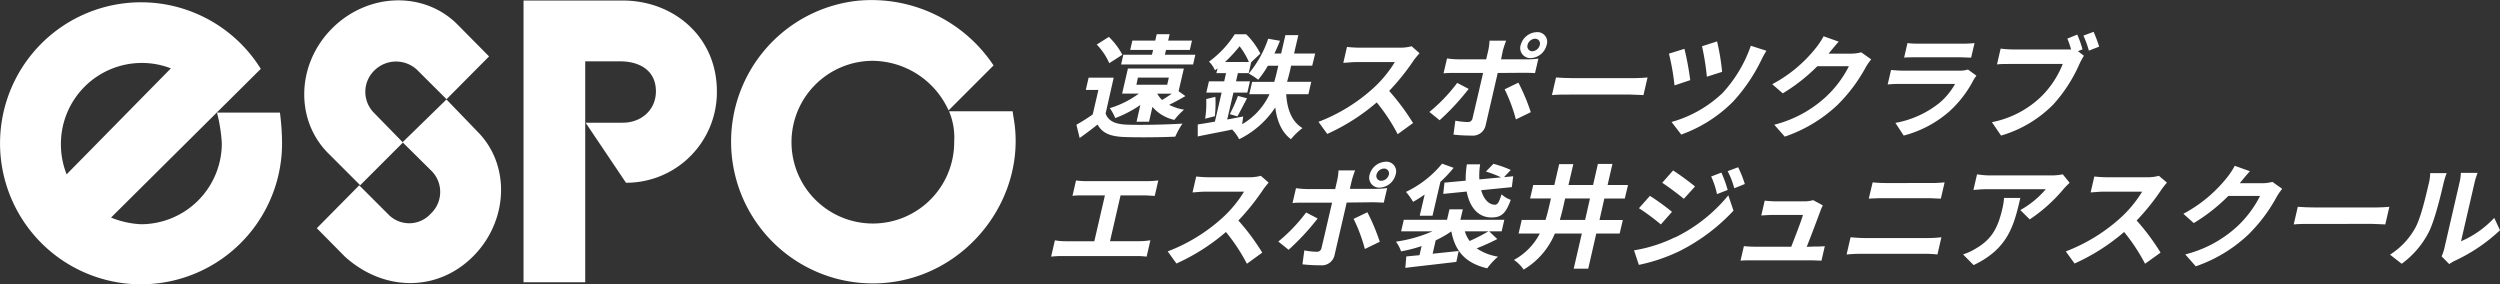
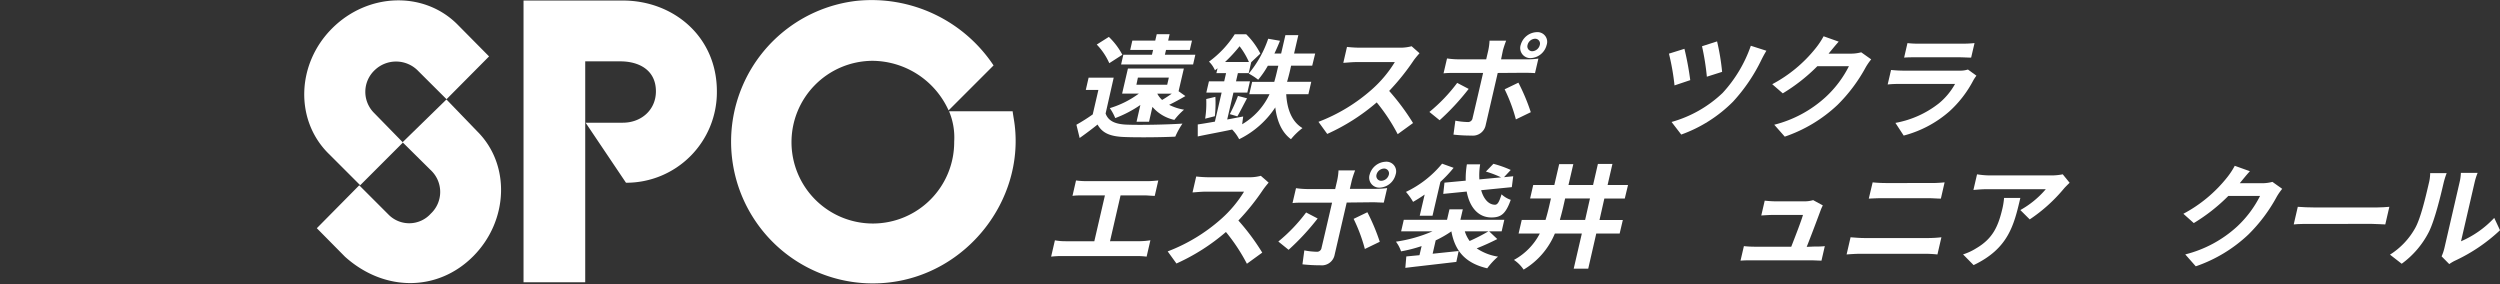
<svg xmlns="http://www.w3.org/2000/svg" viewBox="0 0 516.3 58.71">
  <rect x="0" y="0" width="516.3" height="58.71" fill="#333333" stroke="none" />
  <defs>
    <style>.cls-1{fill:#FFFFFF;}</style>
  </defs>
  <title>logo_2</title>
  <g id="レイヤー_2" data-name="レイヤー 2">
    <g id="レイヤー_1-2" data-name="レイヤー 1">
-       <path class="cls-1" d="M57.81,23.26h-13a32.17,32.17,0,0,1,1,6.33A16.72,16.72,0,0,1,29.12,46.31a18.66,18.66,0,0,1-6.19-1.38L53.86,14.22a29.12,29.12,0,1,0,4.39,15.37A50.71,50.71,0,0,0,57.81,23.26Zm-45.23,6.5A16.72,16.72,0,0,1,29.29,13a16.43,16.43,0,0,1,6,1.12L13.76,36A16.65,16.65,0,0,1,12.58,29.76Z" />
      <path class="cls-1" d="M94.42,5C87.51-1.87,76-1.52,68.61,5.84s-7.72,18.92-.82,25.82l6.6,6.6,8.83-8.83-6-6.14a6.15,6.15,0,0,1,.16-8.8,6.35,6.35,0,0,1,9,.18l5.84,5.82L101,11.65Z" />
      <path class="cls-1" d="M98.57,27.14l-6.37-6.6-9.06,8.84,6,5.94a6.15,6.15,0,0,1-.17,8.8,6,6,0,0,1-8.78.15l-6-6-8.76,8.86,5.83,5.9c8.17,7.32,19.21,7.2,26.48-.12S105.47,34,98.57,27.14Z" />
      <path class="cls-1" d="M128.62.11h-20.5V58.3h12.74V12.67h7.25c3.82,0,7.35,1.77,7.35,6.19,0,3.82-3,6.48-6.84,6.48h-7.68l8.34,12.4a18.71,18.71,0,0,0,18.77-18.88C148.05,7.53,139.05.11,128.62.11Z" />
      <path class="cls-1" d="M209.56,25.86c-.13-1.08-.28-1.72-.43-2.88H196a14,14,0,0,1,1.06,6.28,16.8,16.8,0,1,1-16.89-16.7A17.38,17.38,0,0,1,195.9,22.8l9.29-9.29A30.25,30.25,0,0,0,176.86.18a29.27,29.27,0,0,0,6.8,58.15C199.72,56.46,211.41,41.45,209.56,25.86Z" />
      <path class="cls-1" d="M228.33,23.44c.55,1.56,2,2.21,4.37,2.3,2.75.11,8.24,0,11.5-.21a16.64,16.64,0,0,0-1.48,2.69c-2.9.14-7.83.19-10.63.07s-4.44-.79-5.42-2.57c-1.13.9-2.29,1.78-3.7,2.78l-.67-2.74a37.8,37.8,0,0,0,3.37-2.13l1.17-5.06h-2.6l.58-2.53H230Zm.76-10.39A13.23,13.23,0,0,0,226.5,9.2L229,7.62a14.36,14.36,0,0,1,2.79,3.69Zm5.63,12.09.79-3.46a24.28,24.28,0,0,1-5.19,2.71,10.41,10.41,0,0,0-1.12-2.06,19.62,19.62,0,0,0,6-3h-3.46l1.2-5.18h11.55l-1.09,4.69,1.41,1c-1.15.67-2.31,1.3-3.36,1.81a10.52,10.52,0,0,0,3.08,1,14,14,0,0,0-2,2.11A8.24,8.24,0,0,1,238,22.07l-.7,3.07ZM246.4,13.31H231.53l.46-2h5.91l.24-1h-4.73l.44-1.93h4.73l.31-1.32h2.66l-.3,1.32h4.92l-.45,1.93h-4.91l-.24,1h6.29ZM234.69,17.5h6.36l.34-1.48H235ZM239,19.34a4.94,4.94,0,0,0,1,1.3c.64-.37,1.38-.86,2-1.3Z" />
      <path class="cls-1" d="M265.63,19.45c.17,3.09,1.16,5.71,3.36,7a13.6,13.6,0,0,0-2.38,2.3c-1.9-1.42-2.88-3.71-3.24-6.57a18.78,18.78,0,0,1-7.46,6.57,8.42,8.42,0,0,0-1.45-2c-2.56.55-5.11,1-7.1,1.43l0-2.48c1-.14,2.21-.35,3.54-.58l1.39-6h-3.16l.54-2.32h3.15l.39-1.7h-2l.24-1-.54.42a5.35,5.35,0,0,0-1.23-1.79A20.78,20.78,0,0,0,255,7.07h2.36a15.45,15.45,0,0,1,2.93,4l-1.89,1.78-.52,2.25h-2.23l-.39,1.7h2.88l-.54,2.32h-2.87l-1.29,5.56,3.3-.62-.21,1.6a14.12,14.12,0,0,0,5.65-6.2H258l.59-2.55h4.57c.22-.76.42-1.53.58-2.25l.26-1.09h-2.16a19.11,19.11,0,0,1-2,2.9,12.58,12.58,0,0,0-1.95-1.27A22.54,22.54,0,0,0,261.91,8l2.43.42c-.35.9-.74,1.78-1.15,2.64h1.39l.88-3.8h2.67l-.88,3.8h4.36L271,13.56h-4.36l-.25,1.12c-.17.71-.36,1.46-.59,2.22h5l-.59,2.55ZM251,20a24.66,24.66,0,0,1-.11,4l-2,.51a20.62,20.62,0,0,0,.22-4.06Zm6.93-7.19A15.58,15.58,0,0,0,256,9.55a30.26,30.26,0,0,1-3,3.25Zm-3.95,10.76a30.8,30.8,0,0,0,1.68-3.76l1.88.49c-.71,1.3-1.43,2.78-2,3.73Z" />
      <path class="cls-1" d="M293.16,11A18.19,18.19,0,0,0,292,12.4a47.77,47.77,0,0,1-5.11,6.38,46.76,46.76,0,0,1,4.93,6.63l-3.17,2.3a37.62,37.62,0,0,0-4.33-6.56,42.17,42.17,0,0,1-10.22,6.51l-1.81-2.5a35.88,35.88,0,0,0,11-6.66,24.83,24.83,0,0,0,4.77-5.68h-7.86c-1,0-2.29.14-2.78.16l.76-3.29a25.79,25.79,0,0,0,2.7.16h8.17a9.23,9.23,0,0,0,2.48-.3Z" />
      <path class="cls-1" d="M303.31,18.36a49.86,49.86,0,0,1-6,6.47l-2.11-1.71a33.9,33.9,0,0,0,5.74-6Zm6-3.29-2.49,10.78A2.69,2.69,0,0,1,303.91,28a32.11,32.11,0,0,1-3.74-.2l.39-2.88a14.42,14.42,0,0,0,2.51.28.94.94,0,0,0,1.05-.84c.22-.86,1.92-8.21,2.17-9.3v0h-5.9c-.69,0-1.6,0-2.27.09l.72-3.08a17.33,17.33,0,0,0,2.2.18h5.89l.43-1.85a12.41,12.41,0,0,0,.26-2h3.43a20.72,20.72,0,0,0-.67,2L310,12.26h5.4a19.47,19.47,0,0,0,2.31-.16l-.7,3c-.71-.05-1.61-.07-2.23-.07Zm4.27,2a41.27,41.27,0,0,1,2.56,6.1l-3.08,1.49a33.61,33.61,0,0,0-2.32-6.22Zm.47-7.77a3.58,3.58,0,0,1,3.31-2.66,2,2,0,0,1,2.05,2.66,3.56,3.56,0,0,1-3.29,2.7A2.08,2.08,0,0,1,314.05,9.29Zm1.42,0a1,1,0,0,0,1,1.28A1.69,1.69,0,0,0,318,9.29,1,1,0,0,0,317,8,1.67,1.67,0,0,0,315.47,9.29Z" />
-       <path class="cls-1" d="M321.35,16c.82.07,2.5.14,3.7.14h12.46c1.06,0,2.13-.09,2.74-.14l-.84,3.64c-.55,0-1.71-.11-2.68-.11H324.27c-1.32,0-2.89,0-3.76.11Z" />
      <path class="cls-1" d="M349.07,16.55l-3.25,1.09a47.87,47.87,0,0,0-1.15-6.56l3.2-1A61.48,61.48,0,0,1,349.07,16.55Zm15.73-6.07c-.36.58-.73,1.27-1,1.81A35.51,35.51,0,0,1,357.9,21a28.79,28.79,0,0,1-10.69,6.79l-2-2.6a25.07,25.07,0,0,0,10.55-6,27.76,27.76,0,0,0,5.82-9.74Zm-9.15,4.36-3.15,1a51.06,51.06,0,0,0-1-6.29l3.11-1A46.27,46.27,0,0,1,355.65,14.84Z" />
      <path class="cls-1" d="M386.44,12.26a12.21,12.21,0,0,0-1.15,1.67,32.94,32.94,0,0,1-5.82,7.75,29.9,29.9,0,0,1-10.88,6.54l-2.17-2.46A24.65,24.65,0,0,0,377.08,20a22.27,22.27,0,0,0,4.76-6.33h-6.52a37,37,0,0,1-7.14,5.61L366,17.39a28.58,28.58,0,0,0,9-7.47,16,16,0,0,0,1.61-2.43l3.12,1.11c-.74.81-1.56,1.85-2,2.36l-.09.12h4.66a8.24,8.24,0,0,0,2.08-.28Z" />
      <path class="cls-1" d="M408.17,15.63c-.23.3-.51.72-.66,1A23,23,0,0,1,402.59,23a23.21,23.21,0,0,1-9.44,5l-1.71-2.62a20.35,20.35,0,0,0,9-4.05,13.93,13.93,0,0,0,3.32-4h-11.2c-.56,0-1.73,0-2.72.12l.7-3c1,.1,1.93.14,2.65.14h11.48a5.38,5.38,0,0,0,1.75-.23ZM393.93,8.9a19.4,19.4,0,0,0,2.38.12h8.93a23.5,23.5,0,0,0,2.54-.12l-.7,3c-.61,0-1.7-.07-2.53-.07h-8.88c-.75,0-1.75,0-2.43.07Z" />
-       <path class="cls-1" d="M429.13,10.57l1.24.95a14.51,14.51,0,0,0-.88,1.6,31,31,0,0,1-5.43,8.44A24.94,24.94,0,0,1,413.26,28l-1.89-2.77a20.25,20.25,0,0,0,10.35-5.45A19.57,19.57,0,0,0,426,13.21h-10.8c-1.07,0-2.17,0-2.78.1l.75-3.27a25.34,25.34,0,0,0,2.72.18h10.74c.27,0,.67,0,1.1,0a21.14,21.14,0,0,0-.78-2.25L429,7.14a22.46,22.46,0,0,1,1.08,3.06Zm3.24-4a28.74,28.74,0,0,1,1.15,3.06l-2.12.83a21,21,0,0,0-1.13-3.1Z" />
      <path class="cls-1" d="M235.38,49.81a14.91,14.91,0,0,0,2.2-.19L236.8,53a16.1,16.1,0,0,0-2.13-.12H219.38a18.68,18.68,0,0,0-2.3.12l.78-3.37a11.78,11.78,0,0,0,2.23.19H226l2.19-9.47h-4.48c-.63,0-1.63,0-2.22.1l.73-3.18a16.72,16.72,0,0,0,2.17.14H237c.69,0,1.52-.07,2.21-.14l-.73,3.18c-.69,0-1.49-.1-2.16-.1h-4.9l-2.18,9.47Z" />
      <path class="cls-1" d="M262,37.72a18.19,18.19,0,0,0-1.14,1.44,47.77,47.77,0,0,1-5.11,6.38,46.2,46.2,0,0,1,4.93,6.63l-3.17,2.3a37.62,37.62,0,0,0-4.33-6.56,42.17,42.17,0,0,1-10.22,6.51l-1.81-2.5a35.88,35.88,0,0,0,11-6.66,24.83,24.83,0,0,0,4.77-5.68h-7.86c-1,0-2.28.14-2.78.16l.76-3.29a25.79,25.79,0,0,0,2.7.16h8.17a9.23,9.23,0,0,0,2.48-.3Z" />
      <path class="cls-1" d="M272.12,45.12a49.86,49.86,0,0,1-6,6.47L264,49.88a33.9,33.9,0,0,0,5.74-6Zm6-3.29-2.49,10.78a2.69,2.69,0,0,1-2.91,2.18,34.47,34.47,0,0,1-3.74-.2l.39-2.88a14.42,14.42,0,0,0,2.51.28.94.94,0,0,0,1.05-.84c.22-.86,1.92-8.21,2.17-9.3v0h-5.89c-.7,0-1.61,0-2.28.09l.72-3.08a17.33,17.33,0,0,0,2.2.18h5.89l.43-1.85a12.41,12.41,0,0,0,.26-2h3.43a20.72,20.72,0,0,0-.67,2L278.77,39h5.4a19.47,19.47,0,0,0,2.31-.16l-.7,3c-.71,0-1.6-.07-2.23-.07Zm4.27,2a41.27,41.27,0,0,1,2.56,6.1l-3.08,1.49a33.61,33.61,0,0,0-2.32-6.22Zm.47-7.77a3.58,3.58,0,0,1,3.31-2.66,2,2,0,0,1,2.05,2.66,3.55,3.55,0,0,1-3.29,2.69A2.07,2.07,0,0,1,282.86,36.05Zm1.42,0a1,1,0,0,0,1,1.28,1.69,1.69,0,0,0,1.55-1.28,1,1,0,0,0-1-1.25A1.67,1.67,0,0,0,284.28,36.05Z" />
      <path class="cls-1" d="M294.22,40.18c-.8.56-1.62,1.07-2.39,1.51a13.43,13.43,0,0,0-1.47-2.06,21.7,21.7,0,0,0,7.46-5.83l2.38.86a26.53,26.53,0,0,1-2.73,2.9l-1.63,7H293.2Zm15,9.19c-1.35.69-2.9,1.39-4.25,1.92A10.74,10.74,0,0,0,309.37,53a14.59,14.59,0,0,0-2.23,2.41c-4.53-1.06-6.66-3.59-7.4-7.63a22.33,22.33,0,0,1-3.24,1.86l-.63,2.76,5.37-.56-.48,2.25c-3.72.44-7.67.88-10.53,1.23l.2-2.36,2.72-.26.44-1.88a29.68,29.68,0,0,1-4.24,1.09,7.22,7.22,0,0,0-1.06-2,29.7,29.7,0,0,0,7.54-2.13h-6.47l.55-2.39h8.93l.5-2.16h2.76l-.5,2.16h9.07l-.55,2.39h-2.58Zm-6.52-12.06a18.18,18.18,0,0,1,.24-3.37h2.74a13.93,13.93,0,0,0-.16,3.11l4.48-.42a21.06,21.06,0,0,0-3.13-1.2l1.55-1.6A22.45,22.45,0,0,1,312,35.1l-1.39,1.49,1.9-.19-.29,2.25-6.33.63c.52,1.85,1.57,3,2.85,3,.56,0,.88-.6,1.36-2.15A5.29,5.29,0,0,0,312,41.27c-1.06,3-2.09,3.64-4,3.64-2.71,0-4.5-2.11-5.1-5.35l-4.84.48.25-2.32Zm-.19,10.46a6.84,6.84,0,0,0,1,2,39.1,39.1,0,0,0,3.89-2Z" />
      <path class="cls-1" d="M334.49,48.23h-4.83L328,55.49H325l1.68-7.26h-5.57a15.61,15.61,0,0,1-6.45,7.45,7.33,7.33,0,0,0-2-2A13,13,0,0,0,318,48.23h-4.38l.65-2.81h4.91c.28-.9.51-1.8.73-2.73l.39-1.7H316l.64-2.78H321l1-4.31h2.92l-1,4.31H329l1-4.36H333l-1,4.36h4.22L335.55,41h-4.22l-1,4.43h4.82Zm-7.13-2.81,1-4.43h-5.13l-.39,1.72c-.21.91-.45,1.81-.7,2.71Z" />
-       <path class="cls-1" d="M345.3,43.75l-2.3,2.6A46.32,46.32,0,0,0,338.48,43l2.26-2.55A46.6,46.6,0,0,1,345.3,43.75Zm.63,5.29a32.71,32.71,0,0,0,11-8.7L358,43.5a39.25,39.25,0,0,1-11.13,8.35,36.3,36.3,0,0,1-8.41,2.85l-1-3A30.3,30.3,0,0,0,345.93,49Zm4.13-10.53-2.31,2.55c-1.09-.9-3.14-2.45-4.47-3.31l2.25-2.55A55.55,55.55,0,0,1,350.06,38.51Zm6.74.72-2.21.86a16.54,16.54,0,0,0-1.2-3.64l2.11-.81A25.1,25.1,0,0,1,356.8,39.23ZM360.34,38l-2.18.88a16.75,16.75,0,0,0-1.36-3.53l2.16-.81A23.1,23.1,0,0,1,360.34,38Z" />
      <path class="cls-1" d="M374.57,50.92c.6,0,1.68,0,2.29-.09l-.69,3c-.46,0-1.58-.07-2.18-.07H361.76c-.83,0-1.42,0-2.31.07l.7-3a21.18,21.18,0,0,0,2.27.12h7.51c.78-2,2.05-5.26,2.42-6.56h-6.26c-.74,0-1.66.07-2.35.11l.71-3.06c.59.07,1.64.14,2.26.14h5.94a6.16,6.16,0,0,0,1.8-.25l2,1.09a8.81,8.81,0,0,0-.45,1c-.5,1.37-2,5.36-2.88,7.56Z" />
      <path class="cls-1" d="M382.18,49c.89.07,1.95.16,2.86.16h13.31a25.35,25.35,0,0,0,2.59-.16l-.82,3.55a25,25,0,0,0-2.52-.14H384.29c-.91,0-2.06.07-2.93.14Zm4.56-11.34c.82.09,1.9.14,2.69.14H399c.93,0,1.94-.07,2.6-.14l-.77,3.36c-.67,0-1.74-.09-2.56-.09h-9.57c-.89,0-2,.05-2.76.09Z" />
      <path class="cls-1" d="M427.42,37.75c-.32.3-.89.86-1.18,1.2a32.89,32.89,0,0,1-7.06,6.36l-1.94-1.93a19.05,19.05,0,0,0,5.26-4.31H410.42c-1,0-1.76.07-2.87.16L408.3,36a17.25,17.25,0,0,0,2.77.23h12.5A12.21,12.21,0,0,0,426,36Zm-10.18,3.13c-1.33,5.75-2.54,10.48-9.65,13.87l-2.18-2.21a11.76,11.76,0,0,0,2.73-1.27c3.41-2,4.54-4.5,5.42-8.3a14.65,14.65,0,0,0,.32-2.09Z" />
-       <path class="cls-1" d="M447.52,37.72a16.14,16.14,0,0,0-1.14,1.44,47.12,47.12,0,0,1-5.12,6.38,45.59,45.59,0,0,1,4.94,6.63L443,54.47a38.2,38.2,0,0,0-4.33-6.56,42,42,0,0,1-10.23,6.51l-1.81-2.5a35.93,35.93,0,0,0,11-6.66,24.83,24.83,0,0,0,4.77-5.68h-7.87c-1,0-2.28.14-2.77.16l.76-3.29a25.47,25.47,0,0,0,2.7.16h8.16a9.23,9.23,0,0,0,2.48-.3Z" />
      <path class="cls-1" d="M471.32,39a12.21,12.21,0,0,0-1.15,1.67,32.94,32.94,0,0,1-5.82,7.75A29.9,29.9,0,0,1,453.47,55l-2.17-2.46A24.75,24.75,0,0,0,462,46.79a22.41,22.41,0,0,0,4.75-6.33H460.2a37,37,0,0,1-7.14,5.61l-2.15-1.92a28.72,28.72,0,0,0,9-7.47,15,15,0,0,0,1.61-2.44l3.13,1.12c-.75.81-1.57,1.85-2,2.36l-.09.12h4.66a8.24,8.24,0,0,0,2.08-.28Z" />
      <path class="cls-1" d="M474.54,42.71c.82.07,2.5.14,3.71.14H490.7c1.07,0,2.13-.09,2.75-.14l-.84,3.64c-.55,0-1.72-.11-2.69-.11H477.46c-1.32,0-2.88,0-3.76.11Z" />
      <path class="cls-1" d="M493.58,52.59a15.24,15.24,0,0,0,5.23-5.54c1.11-2,2.14-6.38,2.79-9.19a8.72,8.72,0,0,0,.28-2.11h3.41a16.2,16.2,0,0,0-.65,2.09c-.63,2.74-1.83,7.63-3,10A18.51,18.51,0,0,1,496,54.47Zm10.66.35a9.32,9.32,0,0,0,.58-1.72l3.12-13.52a9.51,9.51,0,0,0,.28-2h3.46a13.09,13.09,0,0,0-.63,2l-2.8,12.13A20.48,20.48,0,0,0,515.11,45l1.19,2.55A35.2,35.2,0,0,1,507,53.84a8.16,8.16,0,0,0-1.18.7Z" />
    </g>
  </g>
</svg>